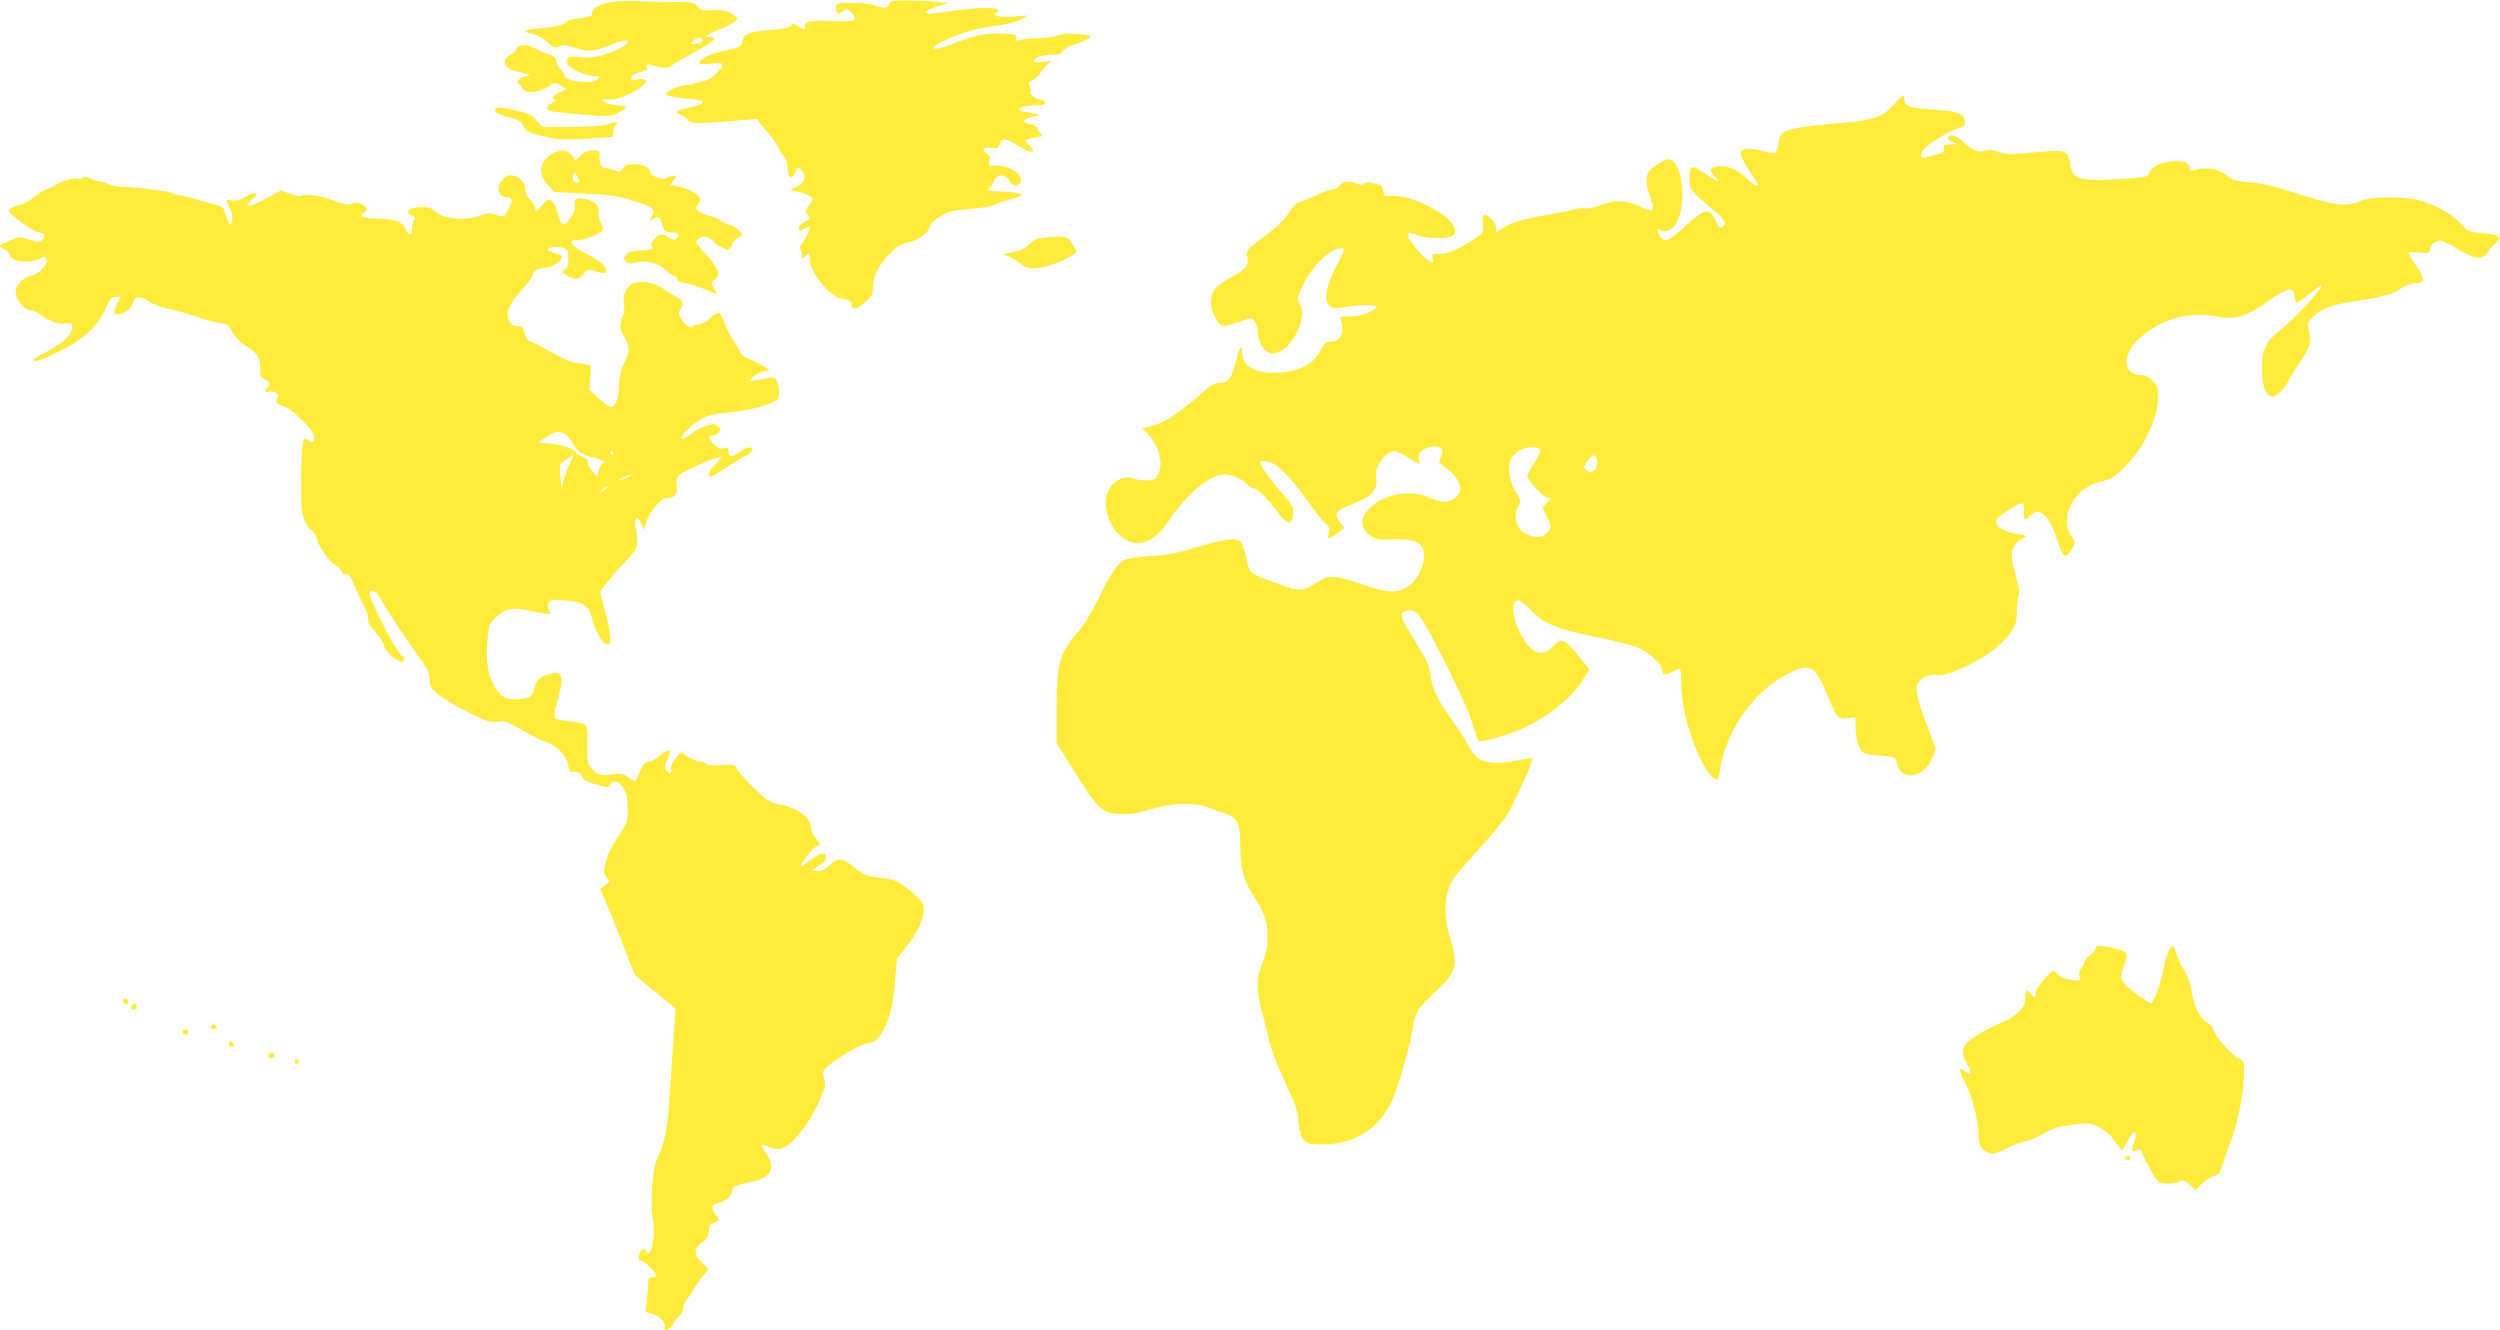
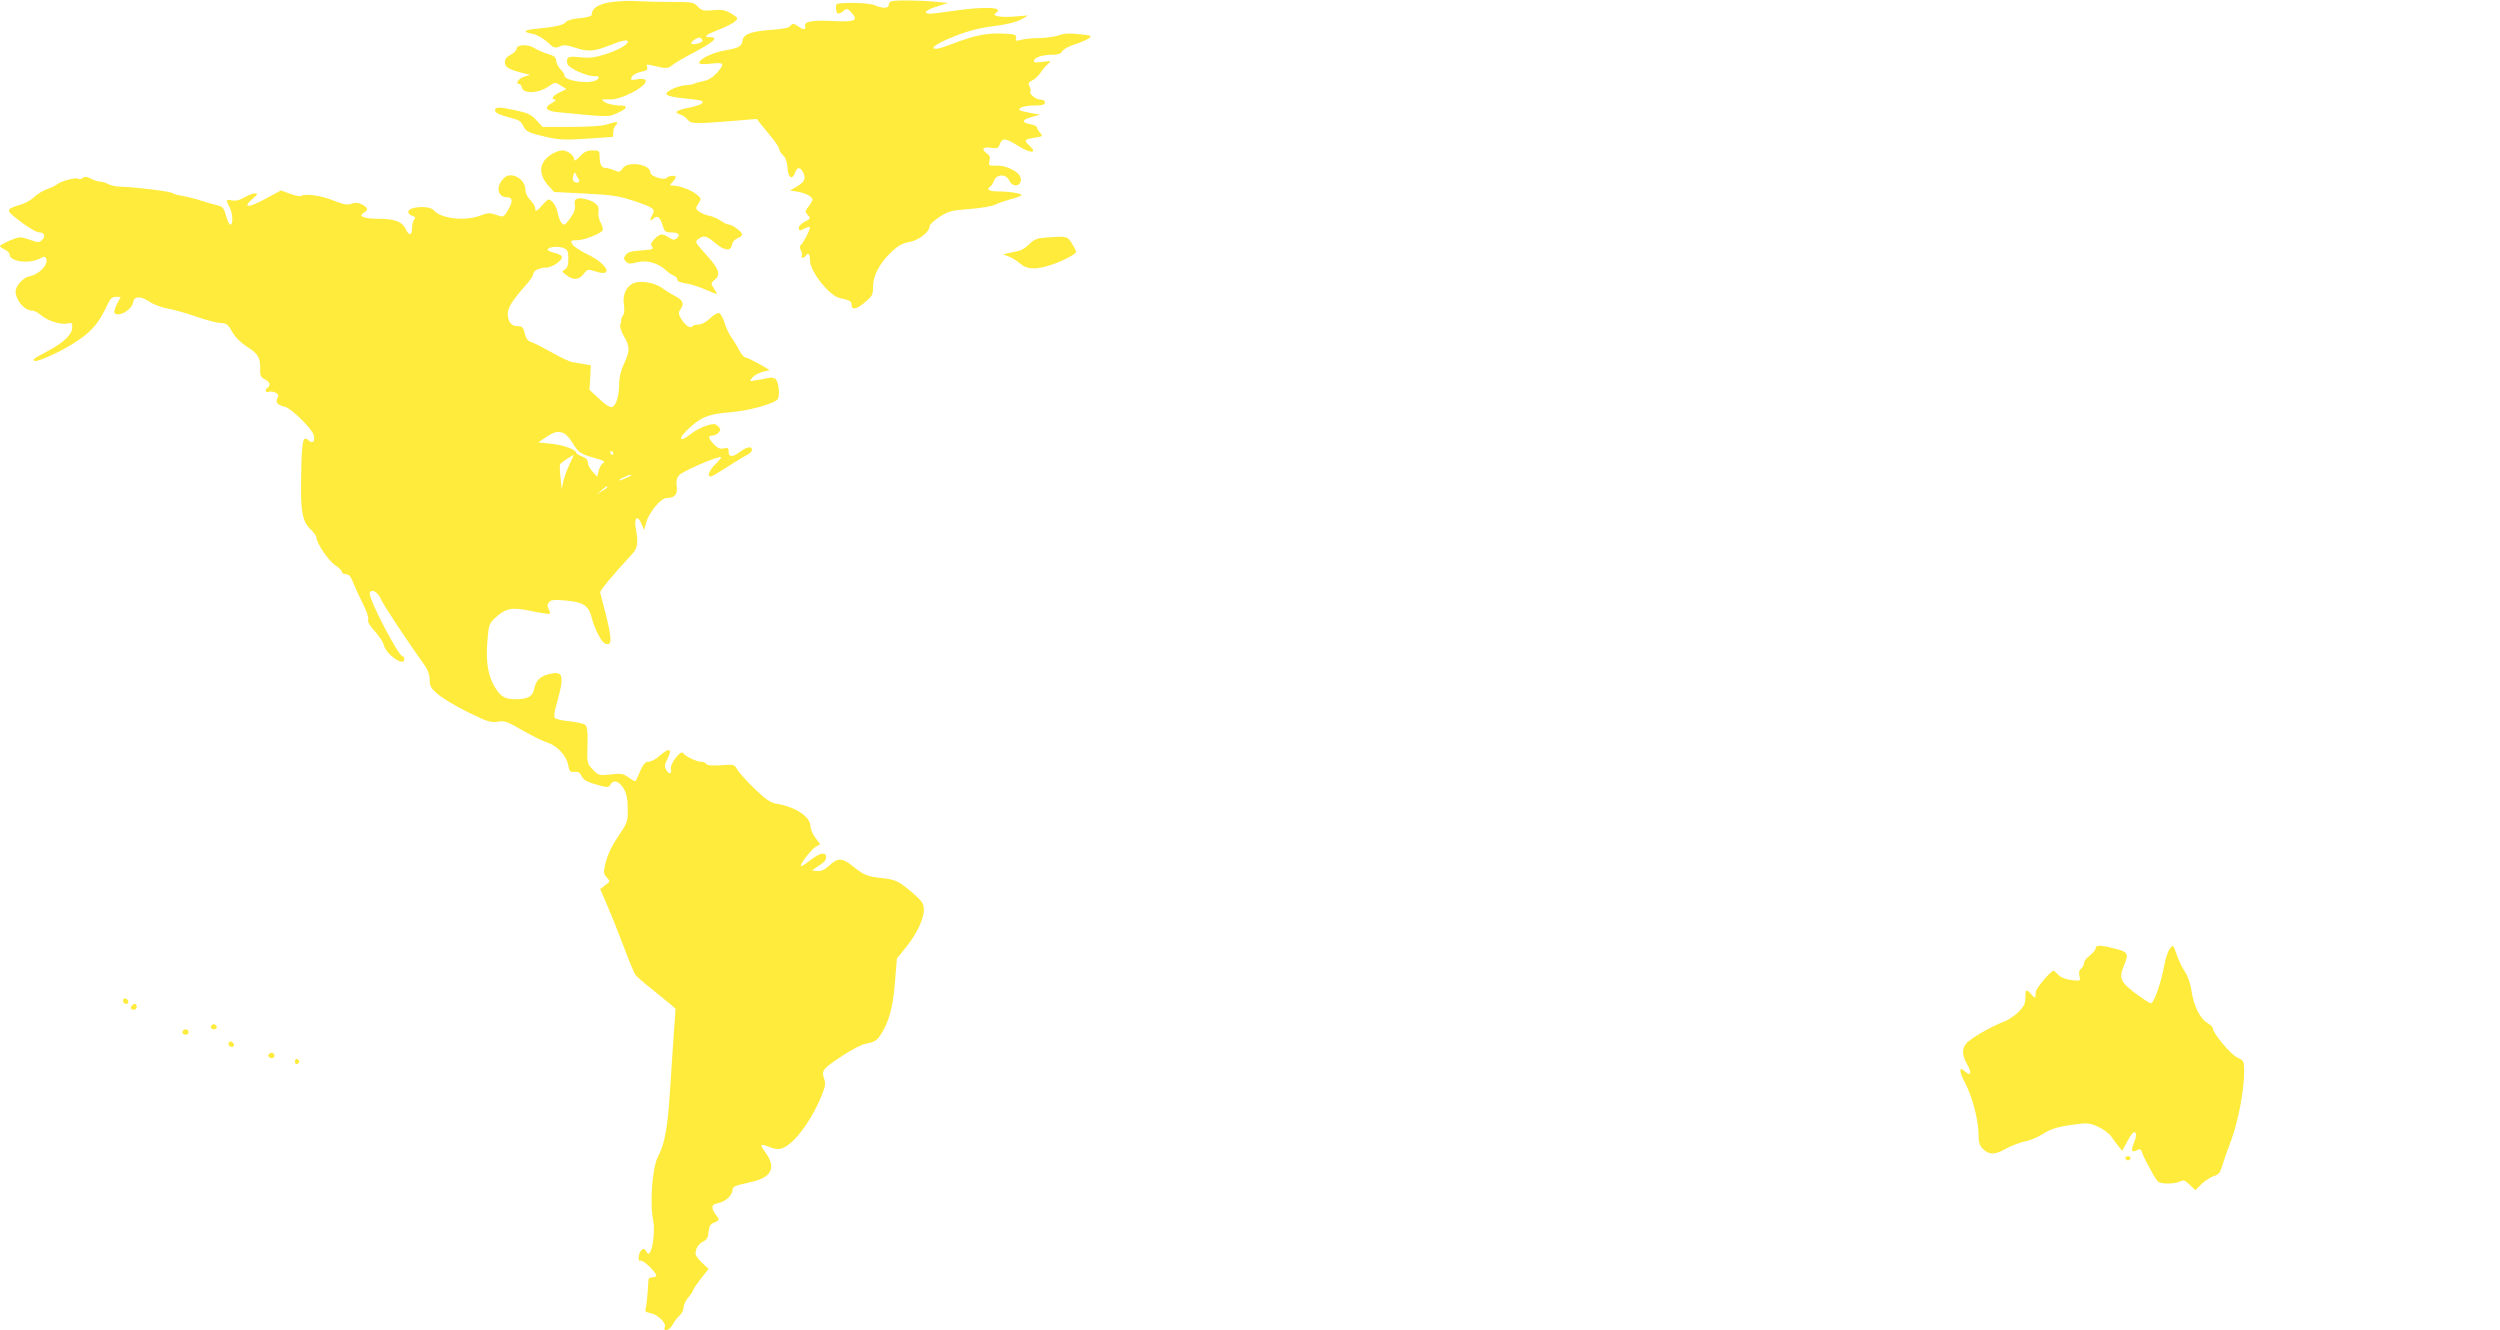
<svg xmlns="http://www.w3.org/2000/svg" version="1.0" width="1280pt" height="681pt" viewBox="0 0 1280 681" preserveAspectRatio="xMidYMid meet">
  <g transform="translate(0,681) scale(0.1,-0.1)" fill="#ffeb3b" stroke="none">
    <path d="M3135 6800 c-69 -9 -105 -31 -105 -65 0 -8 -22 -14 -61 -18 -36 -3 -65 -11 -72 -20 -13 -16 -53 -25 -149 -34 -66 -5 -75 -18 -22 -26 21 -4 52 -21 75 -41 34 -32 41 -34 64 -24 20 9 36 8 76 -5 71 -24 100 -21 186 13 49 20 80 27 86 21 13 -13 -43 -47 -121 -71 -47 -15 -78 -18 -122 -13 -50 5 -61 3 -66 -11 -3 -9 -1 -23 5 -30 19 -23 98 -56 132 -56 27 0 30 -2 19 -15 -24 -29 -170 -12 -170 19 0 7 -9 21 -19 30 -11 10 -21 30 -23 43 -2 21 -12 28 -46 38 -23 7 -54 21 -68 30 -31 20 -89 17 -89 -5 0 -8 -13 -22 -30 -30 -21 -11 -30 -22 -30 -40 0 -25 22 -37 100 -56 l30 -7 -32 -10 c-29 -9 -47 -37 -24 -37 5 0 11 -9 14 -20 8 -31 83 -28 132 5 37 25 37 26 66 7 l29 -18 -35 -17 c-35 -16 -47 -37 -22 -37 6 -1 0 -8 -15 -16 -45 -24 -35 -42 25 -48 265 -26 260 -26 303 -7 60 27 64 41 12 41 -24 1 -54 7 -68 15 -26 15 -22 18 21 16 60 -4 201 72 184 99 -4 6 -21 8 -42 4 -27 -5 -35 -4 -31 6 5 16 24 27 60 35 20 4 26 9 21 22 -5 13 -2 15 22 9 72 -18 86 -18 105 -1 10 9 62 40 116 68 103 55 125 77 78 77 -37 0 -22 12 51 40 33 13 68 31 78 40 18 17 17 18 -18 40 -30 18 -46 22 -93 18 -50 -5 -60 -2 -79 18 -21 23 -29 24 -136 24 -63 0 -141 2 -173 4 -32 3 -90 1 -129 -4z m462 -197 c4 -11 -48 -25 -57 -16 -7 7 32 34 44 30 5 -2 11 -8 13 -14z" />
    <path d="M4563 6803 c-7 -2 -13 -11 -13 -19 0 -18 -31 -18 -74 0 -27 11 -136 15 -188 7 -13 -2 -9 -51 4 -51 6 0 19 7 28 15 15 13 19 12 39 -9 38 -41 20 -49 -93 -44 -104 6 -149 -2 -144 -24 5 -22 -6 -23 -35 -3 -25 16 -29 16 -40 3 -8 -11 -39 -17 -100 -21 -99 -7 -141 -22 -145 -54 -5 -31 -19 -39 -90 -51 -63 -11 -132 -44 -132 -64 0 -7 21 -8 60 -4 69 8 73 2 30 -48 -20 -22 -43 -36 -67 -41 -21 -4 -42 -10 -48 -13 -5 -4 -23 -7 -40 -8 -43 -2 -108 -31 -103 -46 3 -8 35 -16 84 -21 43 -4 85 -9 92 -12 25 -9 1 -24 -59 -36 -66 -13 -81 -24 -47 -35 12 -3 29 -15 37 -25 20 -23 30 -24 211 -10 l145 12 20 -26 c11 -14 37 -46 58 -71 20 -25 37 -51 37 -58 0 -7 9 -21 19 -31 13 -11 21 -33 23 -63 3 -52 23 -66 38 -28 11 31 25 33 40 7 18 -34 11 -51 -27 -74 l-38 -22 35 -6 c42 -6 80 -26 80 -40 0 -6 -9 -22 -20 -36 -19 -24 -19 -27 -4 -44 15 -16 14 -19 -15 -34 -17 -8 -31 -22 -31 -30 0 -18 5 -18 32 -4 11 6 22 9 24 6 6 -6 -35 -85 -47 -93 -5 -3 -5 -14 1 -25 6 -11 8 -24 5 -29 -3 -6 -2 -10 4 -10 5 0 13 5 16 10 12 20 23 9 22 -23 -1 -54 98 -181 152 -193 54 -12 61 -16 61 -35 0 -27 23 -24 62 8 45 37 48 42 48 85 0 55 32 117 88 172 39 38 60 50 98 57 49 9 104 52 104 82 0 8 23 28 51 47 46 29 61 33 153 40 56 4 115 14 131 22 17 9 54 21 83 29 28 7 52 16 52 20 0 9 -64 19 -122 19 -45 0 -61 11 -37 25 5 4 14 18 19 31 13 34 62 34 78 -1 20 -43 72 -24 56 20 -11 28 -73 58 -120 57 -42 -1 -44 0 -38 24 5 19 1 29 -15 40 -29 21 -18 34 24 27 31 -5 36 -3 45 21 12 31 30 29 90 -9 65 -42 107 -42 60 0 -29 26 -25 32 26 40 43 6 45 8 30 24 -9 10 -16 22 -16 28 0 6 -16 14 -35 17 -47 9 -44 23 8 37 l42 12 -50 9 c-27 5 -52 11 -54 14 -12 12 28 24 77 24 39 0 52 4 52 15 0 9 -9 15 -23 15 -24 0 -62 32 -51 42 3 4 1 15 -5 26 -8 16 -6 21 14 30 13 6 32 24 42 39 10 15 27 36 38 45 19 17 18 17 -28 11 -40 -5 -47 -3 -42 9 7 17 47 28 101 28 22 0 37 6 43 18 5 10 34 25 63 35 30 9 62 23 73 31 18 13 13 15 -50 21 -48 6 -79 4 -104 -6 -20 -7 -65 -13 -101 -14 -36 0 -78 -5 -93 -9 -25 -7 -28 -6 -25 10 3 17 -5 19 -66 22 -83 4 -145 -9 -248 -48 -43 -17 -84 -30 -93 -30 -33 0 -12 19 53 48 91 40 159 59 259 71 48 6 99 19 120 31 l38 21 -75 -6 c-72 -5 -116 4 -91 19 46 29 -55 34 -214 11 -55 -8 -110 -15 -122 -15 -42 0 -23 19 35 37 l57 18 -65 6 c-79 8 -210 9 -227 2z" />
-     <path d="M9693 6271 c-53 -61 -105 -78 -273 -91 -155 -12 -258 -29 -286 -46 -14 -8 -23 -27 -27 -55 -3 -23 -11 -45 -17 -49 -7 -4 -37 -1 -67 7 -68 18 -107 14 -111 -10 -2 -10 17 -50 42 -88 25 -38 46 -71 46 -74 0 -15 -25 0 -59 34 -47 48 -120 72 -165 55 -22 -8 -20 -27 4 -49 39 -36 11 -26 -50 16 -70 50 -80 46 -80 -31 0 -50 12 -65 128 -159 52 -43 66 -74 37 -85 -10 -4 -19 5 -28 27 -33 77 -56 73 -165 -27 -86 -79 -103 -82 -131 -29 -11 21 -10 22 11 14 38 -14 67 5 90 56 41 92 21 274 -33 303 -15 9 -29 5 -64 -16 -25 -14 -50 -34 -55 -44 -15 -29 -12 -75 10 -132 27 -70 15 -80 -55 -45 -68 33 -134 35 -202 6 -28 -12 -61 -19 -78 -16 -16 2 -41 0 -54 -5 -14 -5 -78 -18 -144 -29 -124 -21 -183 -39 -229 -71 l-28 -19 0 24 c0 25 -37 67 -59 67 -10 0 -12 -12 -8 -45 4 -44 3 -47 -37 -74 -80 -54 -140 -81 -184 -81 -41 0 -42 -1 -36 -26 6 -24 5 -25 -13 -15 -33 17 -113 111 -113 132 0 23 -3 23 50 4 49 -17 142 -20 171 -5 94 51 -167 218 -321 207 -20 -2 -26 3 -28 25 -3 23 -10 29 -43 38 -30 8 -44 8 -54 0 -10 -8 -19 -8 -34 -1 -33 18 -79 13 -93 -9 -7 -11 -23 -20 -36 -20 -12 0 -55 -16 -95 -35 -39 -19 -78 -35 -85 -35 -7 0 -26 -22 -43 -50 -21 -34 -60 -72 -125 -120 -90 -67 -95 -73 -89 -101 11 -47 -2 -64 -76 -105 -39 -21 -79 -50 -90 -65 -24 -34 -25 -93 -1 -138 27 -55 43 -59 114 -33 35 12 66 22 70 22 20 0 38 -36 38 -75 0 -53 38 -105 77 -105 56 0 124 79 145 169 9 40 8 54 -6 81 -16 33 -15 35 13 97 47 99 144 193 200 193 19 0 17 -8 -25 -89 -77 -146 -71 -231 15 -217 90 15 178 18 185 7 12 -18 -72 -51 -132 -51 -49 0 -53 -2 -47 -20 21 -67 -1 -110 -56 -110 -22 0 -31 -8 -50 -47 -33 -66 -104 -104 -206 -111 -118 -8 -193 31 -193 100 0 49 -15 30 -32 -43 -21 -85 -39 -109 -83 -109 -25 0 -46 -12 -91 -52 -121 -108 -198 -157 -272 -173 l-34 -7 31 -32 c58 -60 81 -160 47 -211 -13 -20 -25 -25 -56 -25 -21 0 -50 4 -63 9 -63 24 -136 -28 -144 -102 -13 -110 70 -227 159 -227 60 0 107 33 158 108 98 146 213 242 289 242 40 0 91 -21 115 -49 11 -11 25 -21 32 -21 21 0 71 -48 121 -116 54 -74 75 -79 83 -19 5 38 1 44 -60 115 -70 81 -116 148 -107 157 4 3 22 2 41 -1 44 -8 114 -78 203 -204 36 -51 76 -101 89 -111 20 -15 23 -25 17 -51 -5 -30 -4 -31 13 -21 10 6 30 19 43 29 l24 19 -24 32 c-30 40 -20 57 46 82 119 45 153 80 140 146 -10 52 48 133 95 133 9 0 42 -15 73 -34 l56 -34 -5 27 c-7 33 17 56 68 64 47 7 64 -15 44 -55 -13 -25 -12 -27 22 -50 41 -27 68 -62 78 -100 4 -21 0 -33 -20 -52 -31 -32 -75 -33 -136 -4 -91 43 -229 21 -304 -50 -55 -53 -55 -105 2 -147 23 -17 40 -19 114 -17 91 4 139 -10 152 -43 23 -61 -18 -165 -79 -200 -56 -34 -96 -32 -222 10 -157 53 -177 54 -243 11 -60 -40 -92 -44 -155 -20 -22 9 -68 26 -103 38 -34 12 -69 29 -77 37 -9 8 -20 43 -26 77 -6 35 -18 69 -26 77 -24 24 -82 17 -224 -26 -108 -33 -154 -42 -239 -46 -59 -3 -117 -12 -132 -19 -36 -18 -74 -76 -137 -205 -30 -62 -72 -130 -101 -163 -96 -110 -110 -160 -110 -396 l0 -176 33 -52 c186 -298 192 -304 292 -310 48 -3 84 2 156 24 115 34 220 37 294 10 28 -11 69 -25 93 -33 57 -20 72 -51 72 -151 0 -124 16 -188 64 -262 59 -90 76 -138 76 -218 0 -51 -7 -85 -26 -133 -33 -81 -33 -141 -1 -256 14 -48 31 -115 37 -148 7 -33 38 -116 70 -185 73 -160 71 -153 80 -235 10 -88 28 -105 111 -105 168 0 289 71 360 212 32 64 103 304 113 387 10 73 23 95 104 172 121 113 129 140 87 285 -29 100 -32 181 -8 253 13 43 41 79 148 196 89 97 144 166 168 212 46 89 119 254 114 260 -3 2 -45 -4 -95 -13 -137 -25 -190 -7 -234 79 -11 23 -47 79 -79 123 -73 102 -105 165 -114 228 -8 61 -17 82 -79 181 -27 43 -55 94 -63 112 -13 32 -12 34 13 43 53 21 69 1 195 -246 70 -137 129 -267 145 -320 15 -49 30 -92 33 -97 9 -10 143 26 215 58 131 58 253 153 315 246 l40 60 -60 75 c-68 84 -86 90 -129 43 -54 -59 -114 -34 -167 70 -34 68 -45 134 -28 158 15 20 38 8 89 -47 57 -61 136 -94 316 -129 85 -17 181 -41 213 -52 62 -23 137 -87 137 -117 0 -30 10 -32 51 -12 21 11 40 17 42 12 3 -4 5 -39 5 -79 2 -183 118 -483 187 -483 2 0 6 19 10 43 33 211 175 410 354 500 110 55 137 38 201 -121 41 -104 52 -116 102 -109 l38 5 0 -41 c1 -58 15 -117 34 -135 10 -11 42 -18 93 -21 75 -6 78 -7 83 -33 19 -103 143 -85 185 25 l16 43 -45 120 c-53 143 -61 180 -47 216 10 27 68 52 96 42 36 -14 196 56 291 128 30 23 70 62 87 87 27 39 32 56 33 111 1 36 5 73 10 84 4 11 -1 48 -14 92 -37 123 -28 164 42 201 15 9 12 11 -23 17 -94 15 -138 46 -113 82 12 17 97 72 117 76 18 3 20 -2 17 -39 -3 -48 6 -53 33 -23 44 49 96 4 136 -118 33 -102 43 -108 79 -49 18 29 18 30 -1 56 -29 39 -35 94 -15 144 31 82 93 129 200 152 37 8 130 103 175 178 49 83 81 179 81 243 0 48 -4 60 -29 85 -21 21 -39 29 -64 29 -89 0 -91 111 -3 188 116 102 254 140 400 111 89 -18 146 -1 257 77 104 74 132 79 137 27 2 -18 7 -33 12 -33 5 0 35 21 65 46 31 25 59 44 61 42 7 -8 -102 -132 -162 -185 -32 -29 -73 -65 -91 -81 -40 -37 -57 -97 -51 -190 5 -72 24 -112 53 -112 21 0 60 37 80 77 11 21 39 67 63 102 51 77 58 102 44 155 -10 38 -9 43 16 69 44 47 95 66 229 87 143 21 182 33 233 67 19 12 49 23 68 23 49 0 50 22 3 89 -22 33 -41 62 -41 66 0 5 25 5 55 2 48 -5 55 -3 55 12 0 27 35 54 62 48 13 -4 53 -24 90 -47 81 -49 120 -52 145 -12 9 15 28 37 42 49 36 30 21 41 -68 49 -70 7 -75 9 -112 49 -47 51 -132 98 -215 119 -81 21 -235 20 -289 0 -90 -36 -128 -31 -360 43 -97 31 -165 47 -220 50 -69 5 -84 10 -112 34 -38 32 -103 45 -156 31 -33 -9 -37 -8 -37 9 0 60 -190 35 -206 -27 -5 -19 -14 -22 -127 -29 -230 -16 -267 -6 -278 75 -8 62 -28 73 -114 66 -198 -18 -210 -18 -253 -3 -32 11 -51 13 -72 5 -34 -11 -57 -1 -113 49 -37 33 -66 40 -74 17 -2 -5 9 -15 24 -21 28 -11 28 -11 -11 -12 -33 -1 -38 -4 -33 -21 4 -16 -2 -22 -36 -30 -23 -6 -49 -13 -59 -16 -30 -9 -31 17 -2 48 32 33 134 93 177 103 20 5 27 13 27 31 0 41 -38 55 -164 63 -118 7 -146 17 -146 52 0 29 -11 23 -57 -30z m-1807 -1765 c3 -8 -11 -38 -30 -66 -20 -29 -36 -58 -36 -65 0 -21 74 -105 98 -111 l23 -6 -22 -24 -21 -23 21 -44 c26 -54 26 -62 1 -87 -24 -24 -60 -26 -105 -5 -52 25 -70 91 -41 145 13 22 12 29 -11 68 -53 90 -49 177 11 213 37 22 104 26 112 5z m289 -46 c14 -43 -22 -84 -51 -59 -19 15 -18 22 7 53 25 31 36 33 44 6z" />
    <path d="M2536 6251 c-9 -14 15 -28 74 -43 44 -10 58 -19 68 -41 15 -32 29 -38 127 -60 57 -13 95 -14 200 -7 72 5 131 9 133 9 1 1 2 11 2 24 0 13 5 28 12 35 19 19 5 22 -37 7 -27 -10 -87 -14 -189 -15 l-148 0 -32 35 c-26 28 -44 37 -105 50 -84 17 -98 18 -105 6z" />
    <path d="M2819 6017 c-60 -40 -64 -99 -10 -159 l28 -31 159 -8 c137 -7 171 -12 247 -37 103 -34 113 -42 98 -70 -15 -27 -14 -39 1 -24 22 22 37 13 49 -28 11 -36 15 -40 45 -40 38 0 50 -12 29 -30 -12 -10 -20 -9 -40 4 -33 22 -48 20 -75 -9 -18 -19 -20 -27 -11 -39 10 -11 1 -14 -55 -18 -50 -3 -70 -9 -80 -23 -12 -16 -12 -21 1 -34 12 -13 22 -13 56 -4 49 13 108 -3 149 -41 14 -13 33 -26 43 -29 9 -4 16 -12 15 -19 -2 -7 15 -15 44 -19 26 -4 72 -19 103 -33 30 -13 55 -23 55 -20 0 3 -7 16 -16 29 -15 24 -15 26 6 43 32 26 22 55 -47 131 -54 60 -56 64 -38 77 28 21 43 17 88 -21 47 -40 80 -43 85 -7 2 13 14 27 28 32 13 5 24 14 24 19 0 13 -50 51 -67 51 -8 0 -28 9 -43 20 -16 11 -43 23 -62 26 -18 4 -41 14 -51 22 -16 14 -16 17 -1 40 16 25 16 26 -11 48 -28 22 -88 44 -120 44 -17 0 -17 1 -2 18 10 10 17 22 17 25 0 11 -35 8 -47 -4 -14 -14 -83 9 -83 27 0 44 -116 61 -142 22 -14 -20 -18 -21 -42 -10 -15 6 -35 12 -45 12 -22 0 -31 19 -31 61 0 27 -3 29 -36 29 -27 0 -43 -7 -65 -31 -18 -19 -29 -25 -29 -17 0 22 -33 48 -62 48 -14 0 -40 -10 -59 -23z m143 -124 c11 -14 -4 -24 -21 -14 -9 6 -11 16 -6 32 6 17 9 20 13 9 3 -8 9 -20 14 -27z" />
    <path d="M2582 5900 c-45 -42 -37 -100 14 -100 30 0 31 -23 4 -67 -22 -37 -22 -37 -66 -21 -26 9 -39 8 -73 -5 -78 -31 -203 -17 -240 26 -22 27 -131 20 -131 -8 0 -8 9 -17 21 -20 15 -5 18 -10 10 -18 -6 -6 -11 -26 -11 -44 0 -39 -16 -43 -32 -7 -18 39 -57 54 -142 54 -75 0 -105 13 -72 32 23 13 20 25 -10 41 -20 10 -34 11 -54 4 -21 -8 -39 -5 -92 16 -63 26 -144 37 -165 24 -6 -4 -32 1 -58 11 l-47 17 -79 -43 c-86 -47 -121 -48 -67 -1 28 24 30 28 13 29 -11 0 -35 -9 -54 -21 -23 -14 -44 -19 -63 -15 -32 6 -33 2 -13 -34 16 -29 20 -90 5 -90 -6 0 -16 20 -22 45 -10 36 -18 47 -38 52 -14 3 -52 14 -85 24 -33 11 -78 22 -100 26 -22 3 -45 9 -51 14 -11 9 -189 31 -264 33 -25 0 -55 7 -67 14 -12 6 -30 12 -40 12 -10 0 -31 7 -47 15 -21 11 -32 12 -42 4 -7 -6 -18 -8 -25 -4 -13 8 -86 -12 -109 -30 -8 -7 -31 -17 -50 -24 -19 -6 -48 -24 -65 -40 -16 -15 -48 -33 -70 -39 -69 -20 -73 -27 -35 -59 53 -44 113 -83 132 -83 25 0 33 -20 14 -38 -15 -15 -20 -15 -65 1 -47 16 -50 16 -100 -4 -28 -12 -51 -25 -51 -29 0 -4 11 -12 25 -18 14 -6 25 -19 25 -27 0 -34 99 -47 151 -20 27 14 30 14 36 -1 11 -30 -38 -80 -87 -89 -30 -5 -70 -49 -70 -76 0 -47 45 -99 85 -99 10 0 30 -11 47 -25 34 -29 101 -49 134 -41 20 5 24 3 24 -18 0 -39 -43 -80 -132 -127 -65 -34 -78 -44 -60 -47 24 -4 157 59 226 108 72 50 105 91 150 188 11 23 22 32 39 32 l25 0 -19 -36 c-10 -21 -16 -41 -13 -45 17 -27 90 14 96 54 4 31 39 33 82 3 20 -14 63 -30 94 -36 31 -5 98 -24 147 -41 50 -18 106 -32 125 -33 30 -1 38 -7 59 -45 15 -27 43 -55 77 -77 56 -36 67 -54 66 -116 -1 -32 4 -41 24 -50 25 -12 32 -32 14 -43 -16 -10 -11 -28 6 -21 8 3 24 1 35 -4 15 -9 17 -15 9 -29 -11 -22 1 -35 40 -44 31 -8 139 -113 146 -144 9 -33 -4 -47 -26 -28 -29 27 -35 3 -38 -175 -4 -188 5 -240 49 -281 16 -15 29 -33 29 -41 0 -28 62 -119 95 -141 19 -12 35 -28 35 -34 0 -7 9 -13 21 -13 15 0 25 -11 37 -42 9 -24 31 -72 49 -107 19 -37 31 -72 28 -82 -4 -12 7 -32 34 -61 22 -24 43 -56 46 -71 13 -49 105 -113 105 -72 0 8 -4 15 -9 15 -21 0 -177 300 -168 324 10 25 43 4 60 -37 12 -27 136 -215 223 -336 15 -22 24 -48 24 -72 0 -32 6 -43 43 -74 23 -20 92 -62 154 -92 98 -48 117 -54 151 -48 35 6 49 1 128 -45 49 -28 106 -56 126 -62 50 -15 99 -68 107 -115 6 -33 10 -38 32 -35 19 2 29 -4 37 -22 8 -17 26 -29 65 -40 68 -20 74 -20 85 0 14 24 44 13 66 -25 14 -25 20 -53 20 -102 1 -61 -2 -71 -35 -120 -48 -71 -65 -106 -80 -163 -10 -42 -9 -49 7 -68 19 -20 19 -21 -7 -40 l-26 -20 37 -86 c21 -48 58 -142 84 -210 25 -68 52 -132 59 -143 8 -10 43 -41 78 -68 35 -28 78 -63 96 -78 l32 -28 -9 -125 c-5 -69 -14 -204 -20 -300 -12 -186 -26 -264 -61 -332 -30 -57 -43 -242 -24 -330 8 -41 -1 -135 -16 -158 -8 -13 -11 -13 -20 3 -8 14 -14 16 -25 6 -16 -13 -20 -64 -4 -54 11 7 80 -59 80 -76 0 -5 -9 -9 -20 -9 -11 0 -20 -6 -20 -12 -2 -51 -9 -130 -14 -146 -5 -16 0 -21 24 -25 38 -8 82 -50 74 -71 -11 -28 25 -18 40 12 8 15 23 36 35 46 12 11 21 29 21 42 0 12 11 36 25 52 14 17 25 34 25 38 0 5 18 31 39 58 l39 49 -34 32 c-19 18 -34 39 -33 46 1 28 15 50 39 62 19 9 26 22 28 50 3 30 9 40 28 47 28 11 29 17 10 39 -8 9 -16 25 -18 35 -2 15 5 21 32 27 35 7 70 40 70 65 0 18 13 24 87 40 113 23 140 73 83 152 -32 45 -30 49 20 29 17 -8 42 -12 55 -9 60 11 155 134 212 273 19 47 21 62 12 88 -14 40 -7 49 98 118 50 33 98 57 124 61 34 6 49 15 66 41 43 64 65 141 75 270 l10 123 45 56 c56 69 93 145 93 194 0 32 -7 42 -57 86 -74 63 -85 68 -163 77 -73 8 -88 15 -146 62 -51 41 -75 42 -116 3 -19 -19 -41 -30 -59 -30 -16 0 -29 2 -29 4 0 2 16 13 35 25 22 13 35 28 35 41 0 30 -31 25 -81 -14 -24 -19 -45 -33 -48 -30 -8 7 55 88 78 100 l21 11 -25 33 c-14 19 -25 45 -25 58 0 50 -75 100 -174 117 -31 5 -56 22 -114 78 -41 40 -80 84 -88 98 -13 25 -16 26 -82 21 -46 -3 -72 -1 -76 7 -4 6 -16 11 -27 11 -23 0 -81 28 -91 44 -12 19 -69 -55 -63 -81 7 -28 -11 -30 -25 -3 -8 15 -7 27 5 49 30 59 14 67 -38 21 -19 -17 -44 -30 -56 -30 -17 0 -27 -12 -43 -47 -11 -27 -22 -50 -24 -52 -3 -3 -18 6 -35 18 -27 20 -38 22 -92 16 -60 -6 -63 -6 -92 25 -29 31 -30 33 -27 124 2 70 -1 96 -12 105 -7 6 -43 14 -80 18 -36 3 -70 11 -75 17 -5 7 -3 31 6 61 44 155 39 181 -30 165 -50 -11 -73 -33 -82 -76 -7 -40 -32 -54 -96 -54 -52 0 -74 12 -103 58 -37 59 -49 130 -41 235 7 87 9 94 41 124 54 50 85 56 186 34 48 -10 89 -16 92 -14 3 3 1 14 -5 25 -8 14 -7 24 2 35 11 12 27 14 89 8 88 -8 115 -27 130 -89 14 -56 49 -123 68 -131 35 -13 36 13 8 133 -16 64 -31 122 -33 128 -3 9 58 83 164 198 28 30 32 57 18 132 -10 54 10 69 29 23 l14 -33 11 40 c13 49 75 124 102 124 43 0 59 18 54 58 -4 27 -1 43 12 59 16 19 185 93 213 93 7 0 -5 -15 -24 -34 -34 -31 -48 -66 -27 -66 5 0 31 15 59 33 50 32 101 64 134 82 10 5 18 15 18 22 0 21 -29 15 -65 -13 -36 -27 -55 -25 -55 7 0 16 -5 18 -25 13 -18 -4 -30 1 -50 21 -30 33 -32 45 -6 45 10 0 24 7 31 16 11 12 10 18 -3 31 -14 14 -22 15 -59 4 -24 -7 -60 -26 -81 -43 -58 -46 -69 -27 -14 25 66 62 103 77 215 86 92 8 211 39 241 64 17 14 9 96 -10 108 -8 5 -23 7 -34 4 -11 -3 -38 -8 -60 -11 -40 -7 -40 -7 -22 14 10 11 34 24 54 29 l34 8 -56 33 c-31 17 -62 32 -69 32 -7 0 -21 17 -32 38 -10 20 -29 51 -41 67 -11 17 -27 50 -34 74 -7 23 -19 45 -27 48 -7 3 -28 -9 -47 -27 -20 -20 -44 -32 -59 -32 -15 0 -29 -4 -32 -9 -8 -14 -37 6 -56 38 -15 26 -16 32 -3 51 19 27 12 45 -28 66 -18 9 -47 27 -65 40 -44 33 -124 43 -158 21 -33 -21 -47 -61 -39 -109 3 -22 1 -44 -5 -51 -6 -7 -10 -17 -9 -21 1 -5 -1 -16 -5 -25 -4 -9 3 -33 18 -60 32 -55 32 -74 1 -141 -16 -34 -25 -71 -25 -104 0 -60 -15 -110 -36 -118 -9 -4 -35 12 -65 41 l-51 47 4 63 3 63 -35 6 c-19 3 -47 8 -61 10 -14 3 -61 25 -103 49 -43 24 -89 48 -104 53 -20 6 -29 18 -35 45 -8 32 -13 37 -38 37 -32 0 -49 23 -49 65 0 30 23 66 87 139 24 26 43 54 43 62 0 18 32 34 67 34 32 0 89 41 79 58 -3 6 -20 13 -36 17 -16 4 -32 10 -35 15 -8 14 49 22 78 11 24 -9 27 -16 27 -55 0 -32 -5 -48 -17 -55 -17 -10 -17 -12 2 -26 39 -31 67 -30 91 0 22 28 24 28 64 15 95 -31 60 40 -45 89 -35 17 -69 40 -75 51 -10 18 -8 20 25 20 34 0 120 33 131 51 2 5 -2 23 -11 40 -9 17 -14 41 -11 54 7 29 -13 51 -60 64 -48 13 -67 5 -61 -28 4 -18 -2 -38 -20 -63 -14 -21 -29 -38 -33 -38 -14 0 -28 25 -35 62 -4 20 -16 45 -27 55 -19 17 -21 17 -49 -15 -32 -36 -39 -39 -39 -17 0 9 -11 27 -25 41 -15 15 -25 36 -25 53 0 54 -71 95 -108 61z m308 -1310 c10 -5 29 -27 41 -47 30 -50 42 -58 114 -78 47 -13 56 -18 43 -26 -9 -5 -19 -23 -23 -40 l-7 -30 -24 26 c-13 14 -24 35 -24 46 0 14 -10 25 -30 32 -16 6 -30 15 -30 19 0 16 -66 40 -128 46 l-66 7 40 27 c42 29 65 33 94 18z m250 -100 c0 -5 -2 -10 -4 -10 -3 0 -8 5 -11 10 -3 6 -1 10 4 10 6 0 11 -4 11 -10z m-224 -57 c-13 -27 -27 -66 -32 -88 l-8 -40 -6 60 c-4 33 -5 64 -2 68 3 7 62 47 69 47 1 0 -8 -21 -21 -47z m295 -68 c-18 -8 -36 -15 -40 -15 -13 1 45 29 59 29 8 0 0 -6 -19 -14z m-101 -49 c0 -2 -12 -11 -27 -20 l-28 -17 24 20 c23 21 31 25 31 17z" />
    <path d="M5346 5593 c-38 -3 -55 -11 -76 -33 -15 -16 -39 -31 -53 -34 -15 -3 -39 -9 -54 -12 l-28 -6 31 -12 c16 -6 40 -21 53 -32 32 -30 71 -36 137 -18 60 15 154 61 154 75 0 4 -10 23 -22 43 -25 38 -24 38 -142 29z" />
    <path d="M10730 1956 c0 -8 -13 -25 -30 -38 -16 -12 -30 -29 -30 -39 0 -9 -7 -22 -15 -29 -10 -8 -13 -21 -8 -38 6 -25 5 -25 -41 -20 -30 4 -55 13 -67 27 -11 11 -22 21 -25 21 -13 0 -87 -87 -90 -105 -1 -11 -3 -24 -3 -30 -1 -5 -10 0 -20 13 -26 30 -31 28 -31 -16 0 -31 -7 -45 -37 -75 -21 -20 -56 -43 -78 -50 -57 -21 -167 -84 -187 -109 -24 -27 -23 -61 4 -108 25 -43 19 -63 -11 -36 -32 29 -32 3 0 -58 37 -70 69 -192 69 -263 0 -39 5 -58 20 -73 34 -34 63 -34 121 -1 30 16 73 33 97 37 23 4 63 20 90 37 46 30 83 40 189 53 41 5 60 2 97 -16 26 -12 54 -33 64 -47 9 -13 26 -36 37 -50 l21 -25 28 52 c19 35 31 49 38 42 7 -7 6 -23 -5 -50 -18 -44 -14 -56 14 -41 15 8 20 6 25 -8 3 -10 12 -31 21 -48 9 -16 25 -45 35 -64 10 -19 23 -38 30 -43 19 -11 86 -10 110 3 17 9 25 6 49 -17 l29 -28 33 33 c19 17 47 35 63 40 22 6 31 16 40 47 6 21 27 82 47 134 37 99 67 258 67 353 0 55 -1 57 -36 73 -34 16 -124 124 -124 149 0 6 -13 18 -29 28 -37 22 -70 89 -81 166 -5 36 -18 74 -34 97 -14 21 -33 61 -42 88 -17 50 -17 50 -35 28 -9 -12 -23 -55 -30 -94 -13 -75 -50 -180 -65 -185 -5 -2 -40 21 -79 50 -78 58 -87 79 -61 142 25 58 21 69 -26 83 -85 23 -118 26 -118 8z" />
    <path d="M630 1686 c0 -9 7 -16 16 -16 17 0 14 22 -4 28 -7 2 -12 -3 -12 -12z" />
    <path d="M677 1663 c-12 -11 -8 -23 8 -23 8 0 15 7 15 15 0 16 -12 20 -23 8z" />
    <path d="M1086 1563 c-11 -11 -6 -23 9 -23 8 0 15 4 15 9 0 13 -16 22 -24 14z" />
    <path d="M935 1531 c-7 -12 12 -24 25 -16 11 7 4 25 -10 25 -5 0 -11 -4 -15 -9z" />
    <path d="M1170 1466 c0 -9 7 -16 16 -16 9 0 14 5 12 12 -6 18 -28 21 -28 4z" />
    <path d="M1375 1411 c-7 -12 12 -24 25 -16 11 7 4 25 -10 25 -5 0 -11 -4 -15 -9z" />
    <path d="M1510 1375 c0 -9 5 -15 11 -13 6 2 11 8 11 13 0 5 -5 11 -11 13 -6 2 -11 -4 -11 -13z" />
    <path d="M10882 879 c2 -6 8 -10 13 -10 5 0 11 4 13 10 2 6 -4 11 -13 11 -9 0 -15 -5 -13 -11z" />
  </g>
</svg>